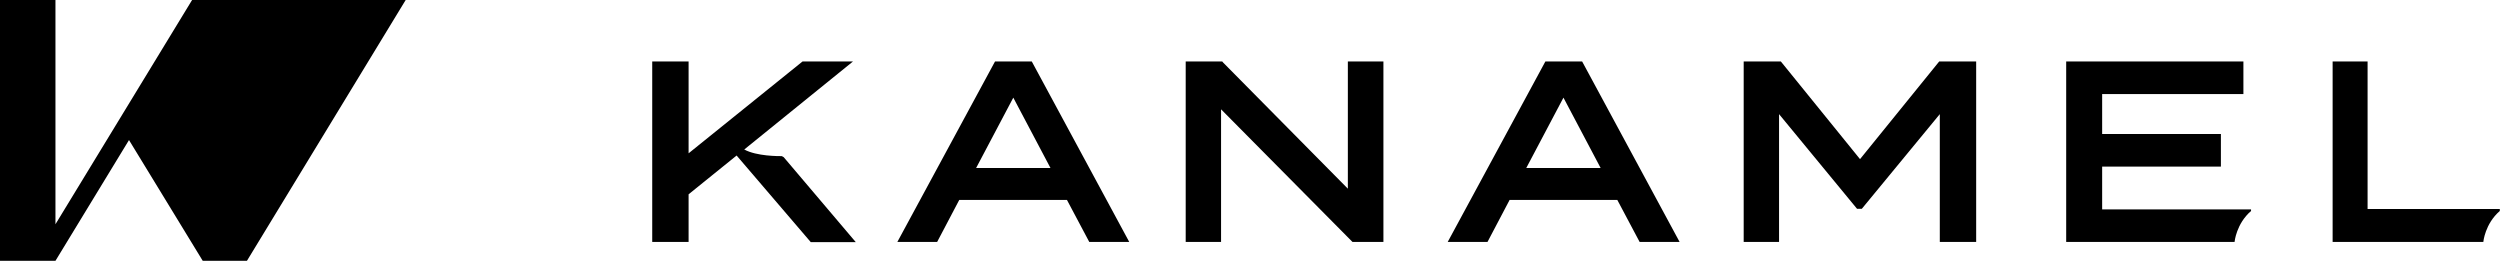
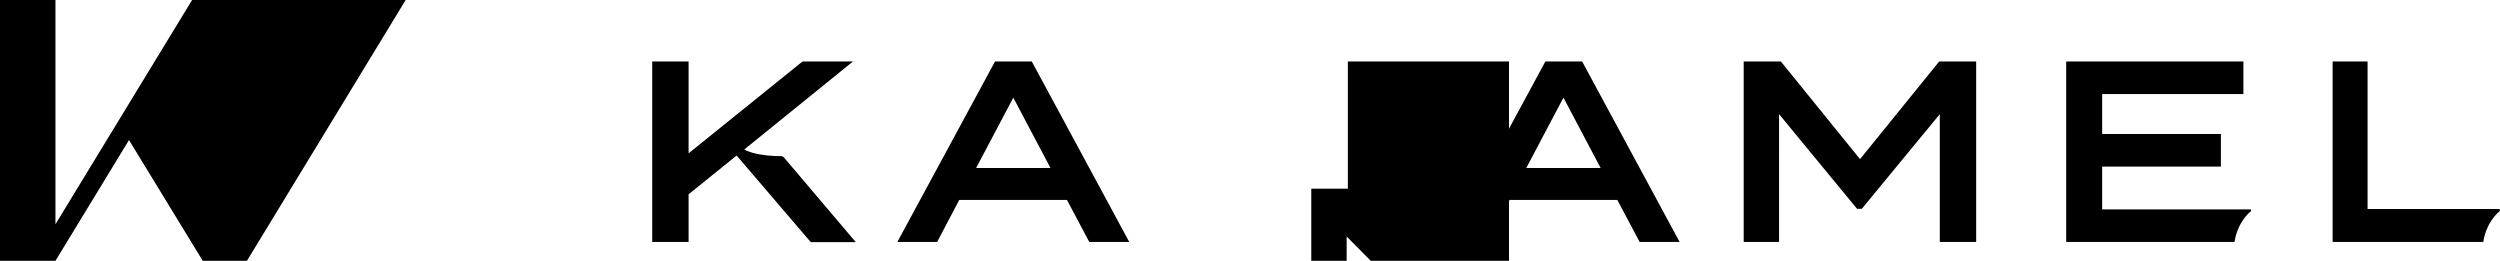
<svg xmlns="http://www.w3.org/2000/svg" id="_レイヤー_2" viewBox="0 0 124.42 12.98">
  <defs>
    <style>.cls-1{stroke-width:0}</style>
  </defs>
  <g id="Layer_1">
-     <path d="M9.56 0h10.63l-7.9 12.98h-2.2L6.42 6.97l-3.66 6.01H0V0h2.76v11.16L9.56 0zM39 7.82l-.09-.05c-.15 0-1.25.01-1.87-.33l5.41-4.38h-2.51l-5.67 4.57V3.06h-1.81v8.98h1.81V9.67l2.39-1.93 3.69 4.31h2.24l-3.58-4.22ZM56.2 12.04l-4.85-8.98h-1.83l-4.86 8.98h1.98l1.1-2.09h5.36l1.11 2.09h1.99Zm-7.62-3.68 1.85-3.5 1.85 3.5h-3.69ZM68.85 3.06h-1.77v6.33l-6.21-6.28-.04-.05h-1.82v8.98h1.76v-6.6l6.54 6.6h1.54V3.06zM76.91 3.06l-4.86 8.98h1.98l1.1-2.09h5.36l1.11 2.09h1.99l-4.85-8.98h-1.83Zm-.95 5.3 1.85-3.5 1.85 3.5h-3.69ZM112.03 10.5v-.08h-7.41V8.29h5.91V6.67h-5.91V4.68h7.03V3.06h-8.82v8.98h8.38s.08-.9.82-1.54ZM117.83 10.4V3.06h-1.74v8.98h7.5s.08-.9.82-1.54v-.1h-6.59ZM88.54 5.68l3.88 4.71h.24l3.88-4.71v6.36h1.81V3.06h-1.84l-3.94 4.86-3.94-4.86h-1.85v8.98h1.76V5.68z" class="cls-1" />
+     <path d="M9.56 0h10.63l-7.9 12.98h-2.2L6.42 6.97l-3.66 6.01H0V0h2.76v11.16L9.56 0zM39 7.82l-.09-.05c-.15 0-1.25.01-1.87-.33l5.41-4.38h-2.51l-5.67 4.57V3.06h-1.81v8.98h1.81V9.67l2.39-1.93 3.69 4.31h2.24l-3.58-4.22ZM56.2 12.04l-4.85-8.98h-1.83l-4.86 8.98h1.98l1.1-2.09h5.36l1.11 2.09h1.99Zm-7.62-3.68 1.85-3.5 1.85 3.5h-3.69ZM68.85 3.06h-1.77v6.33h-1.82v8.98h1.76v-6.6l6.54 6.6h1.54V3.06zM76.91 3.06l-4.86 8.98h1.98l1.1-2.09h5.36l1.11 2.09h1.99l-4.85-8.98h-1.83Zm-.95 5.3 1.85-3.5 1.85 3.5h-3.69ZM112.03 10.5v-.08h-7.41V8.29h5.91V6.67h-5.91V4.68h7.03V3.06h-8.82v8.98h8.38s.08-.9.82-1.54ZM117.83 10.4V3.06h-1.74v8.98h7.5s.08-.9.82-1.54v-.1h-6.59ZM88.54 5.68l3.88 4.71h.24l3.88-4.71v6.36h1.81V3.06h-1.84l-3.94 4.86-3.94-4.86h-1.85v8.98h1.76V5.68z" class="cls-1" />
  </g>
</svg>